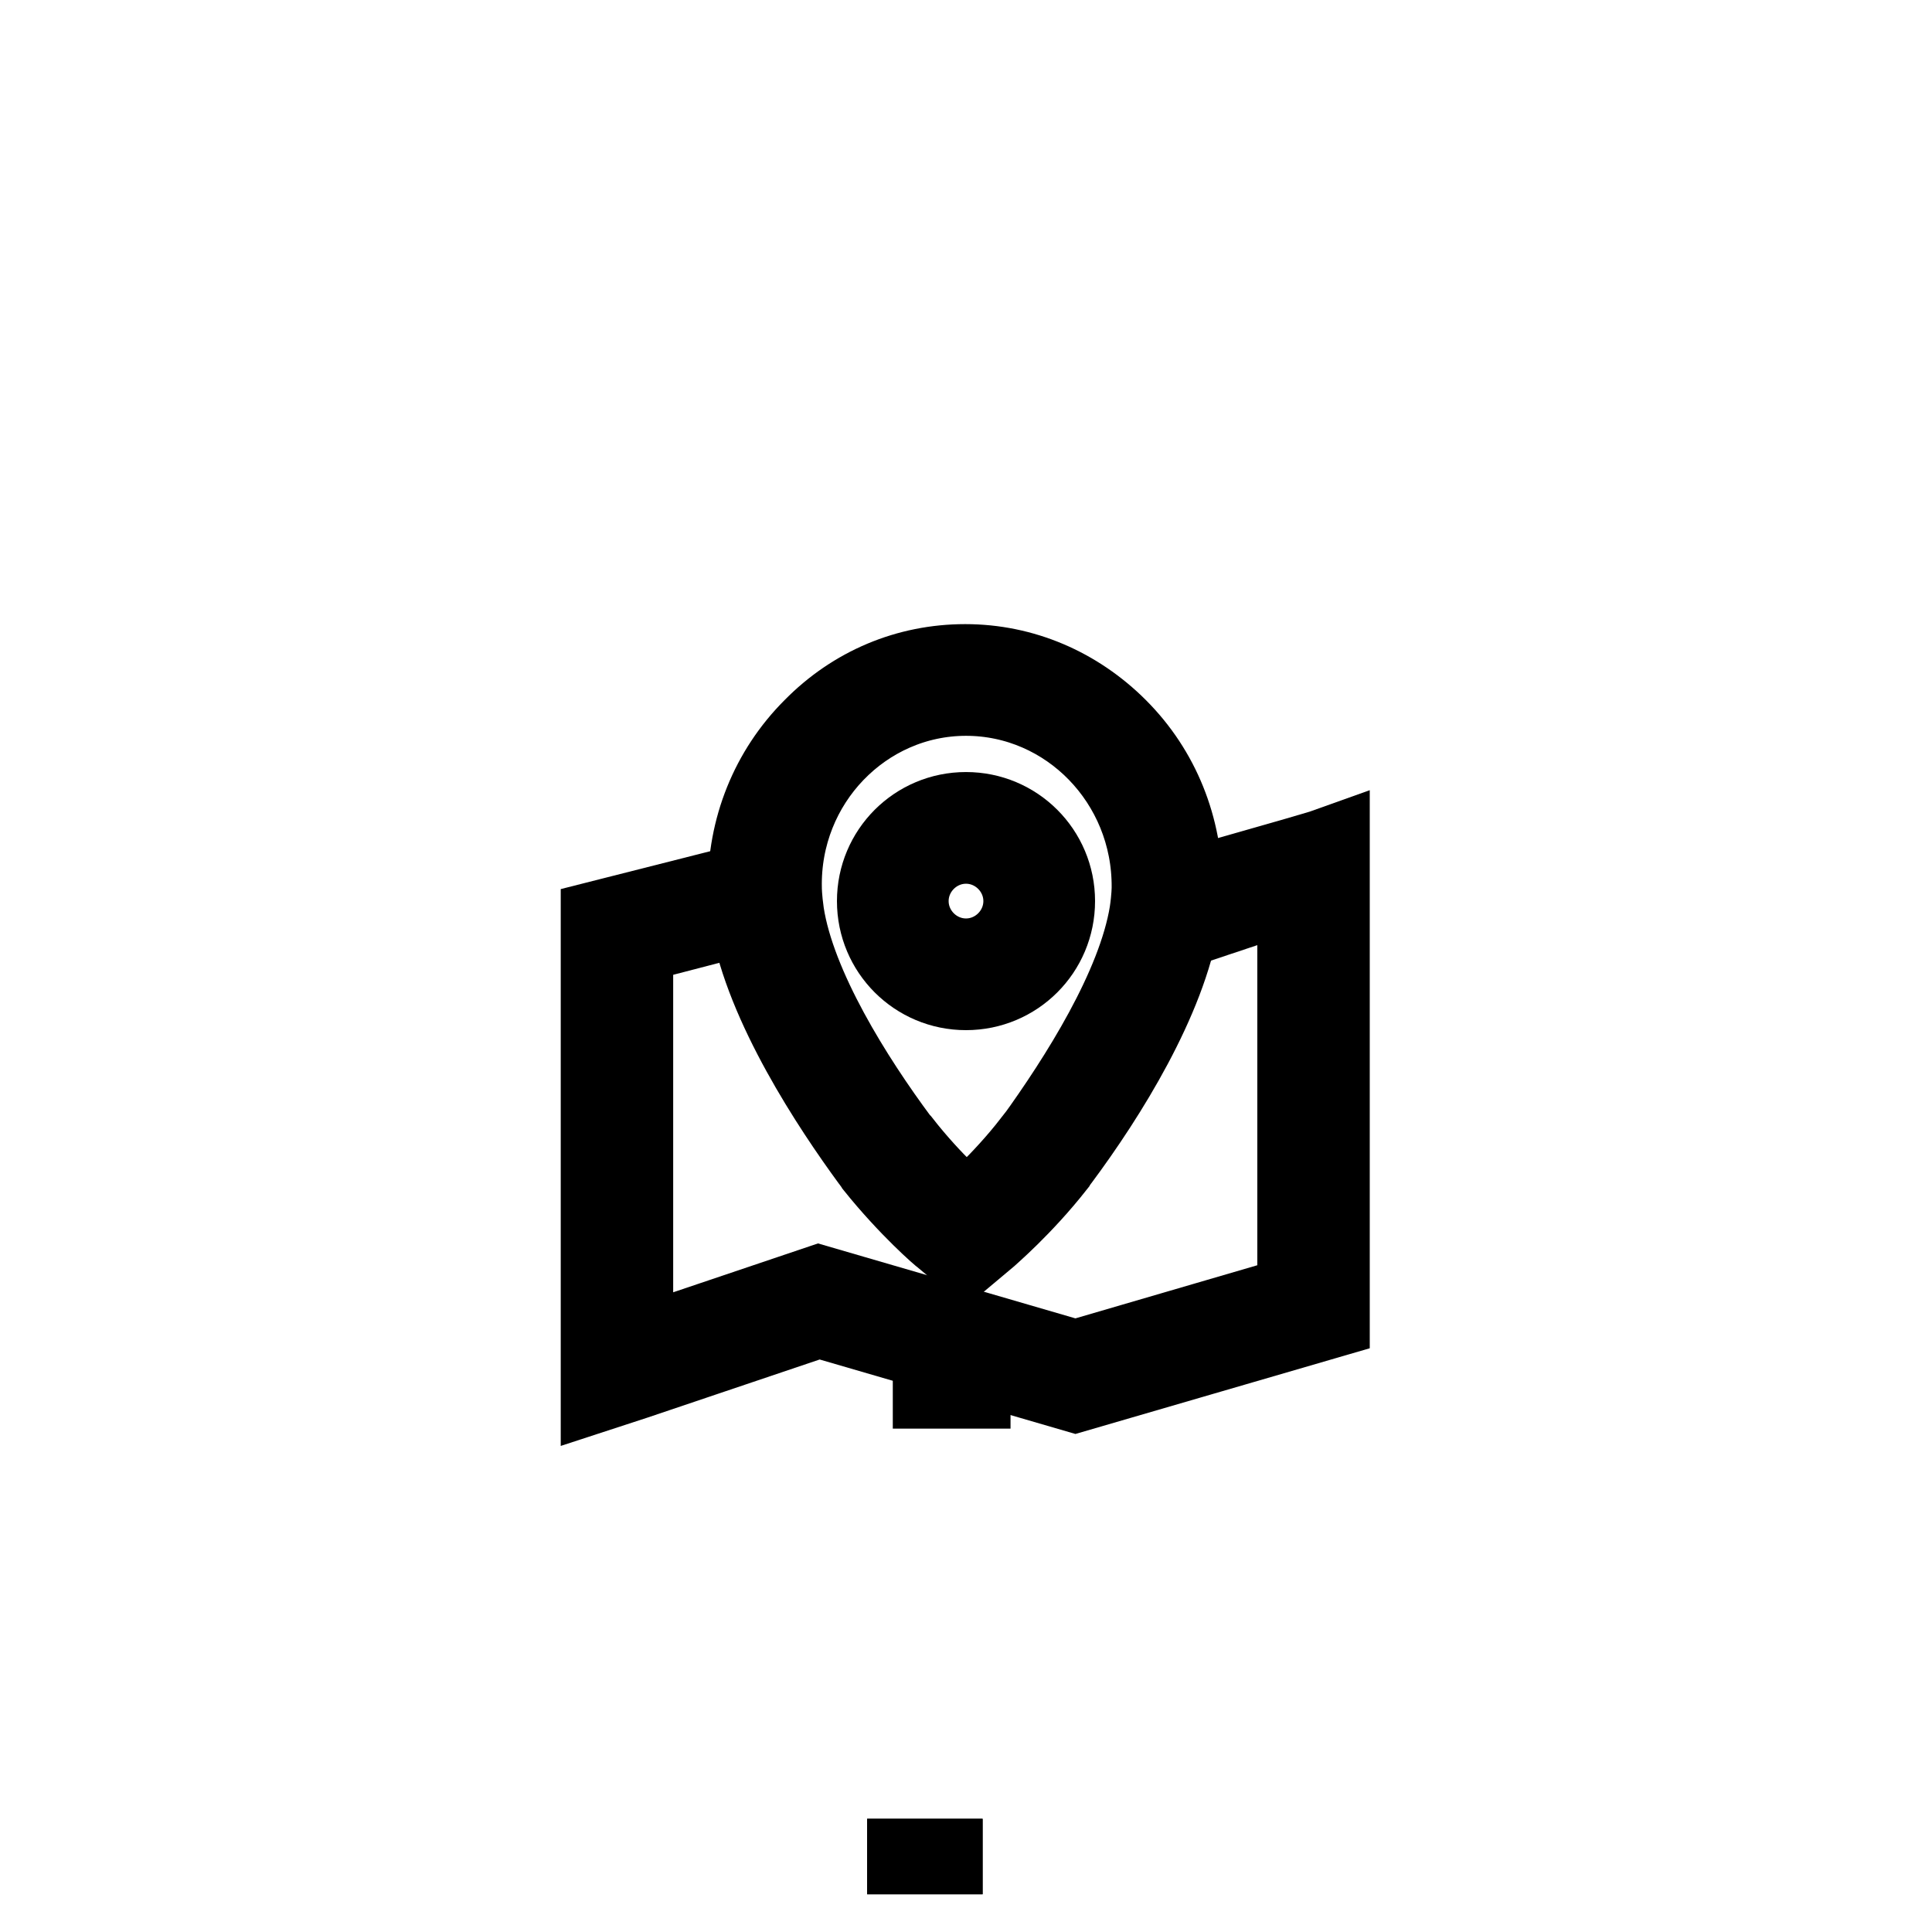
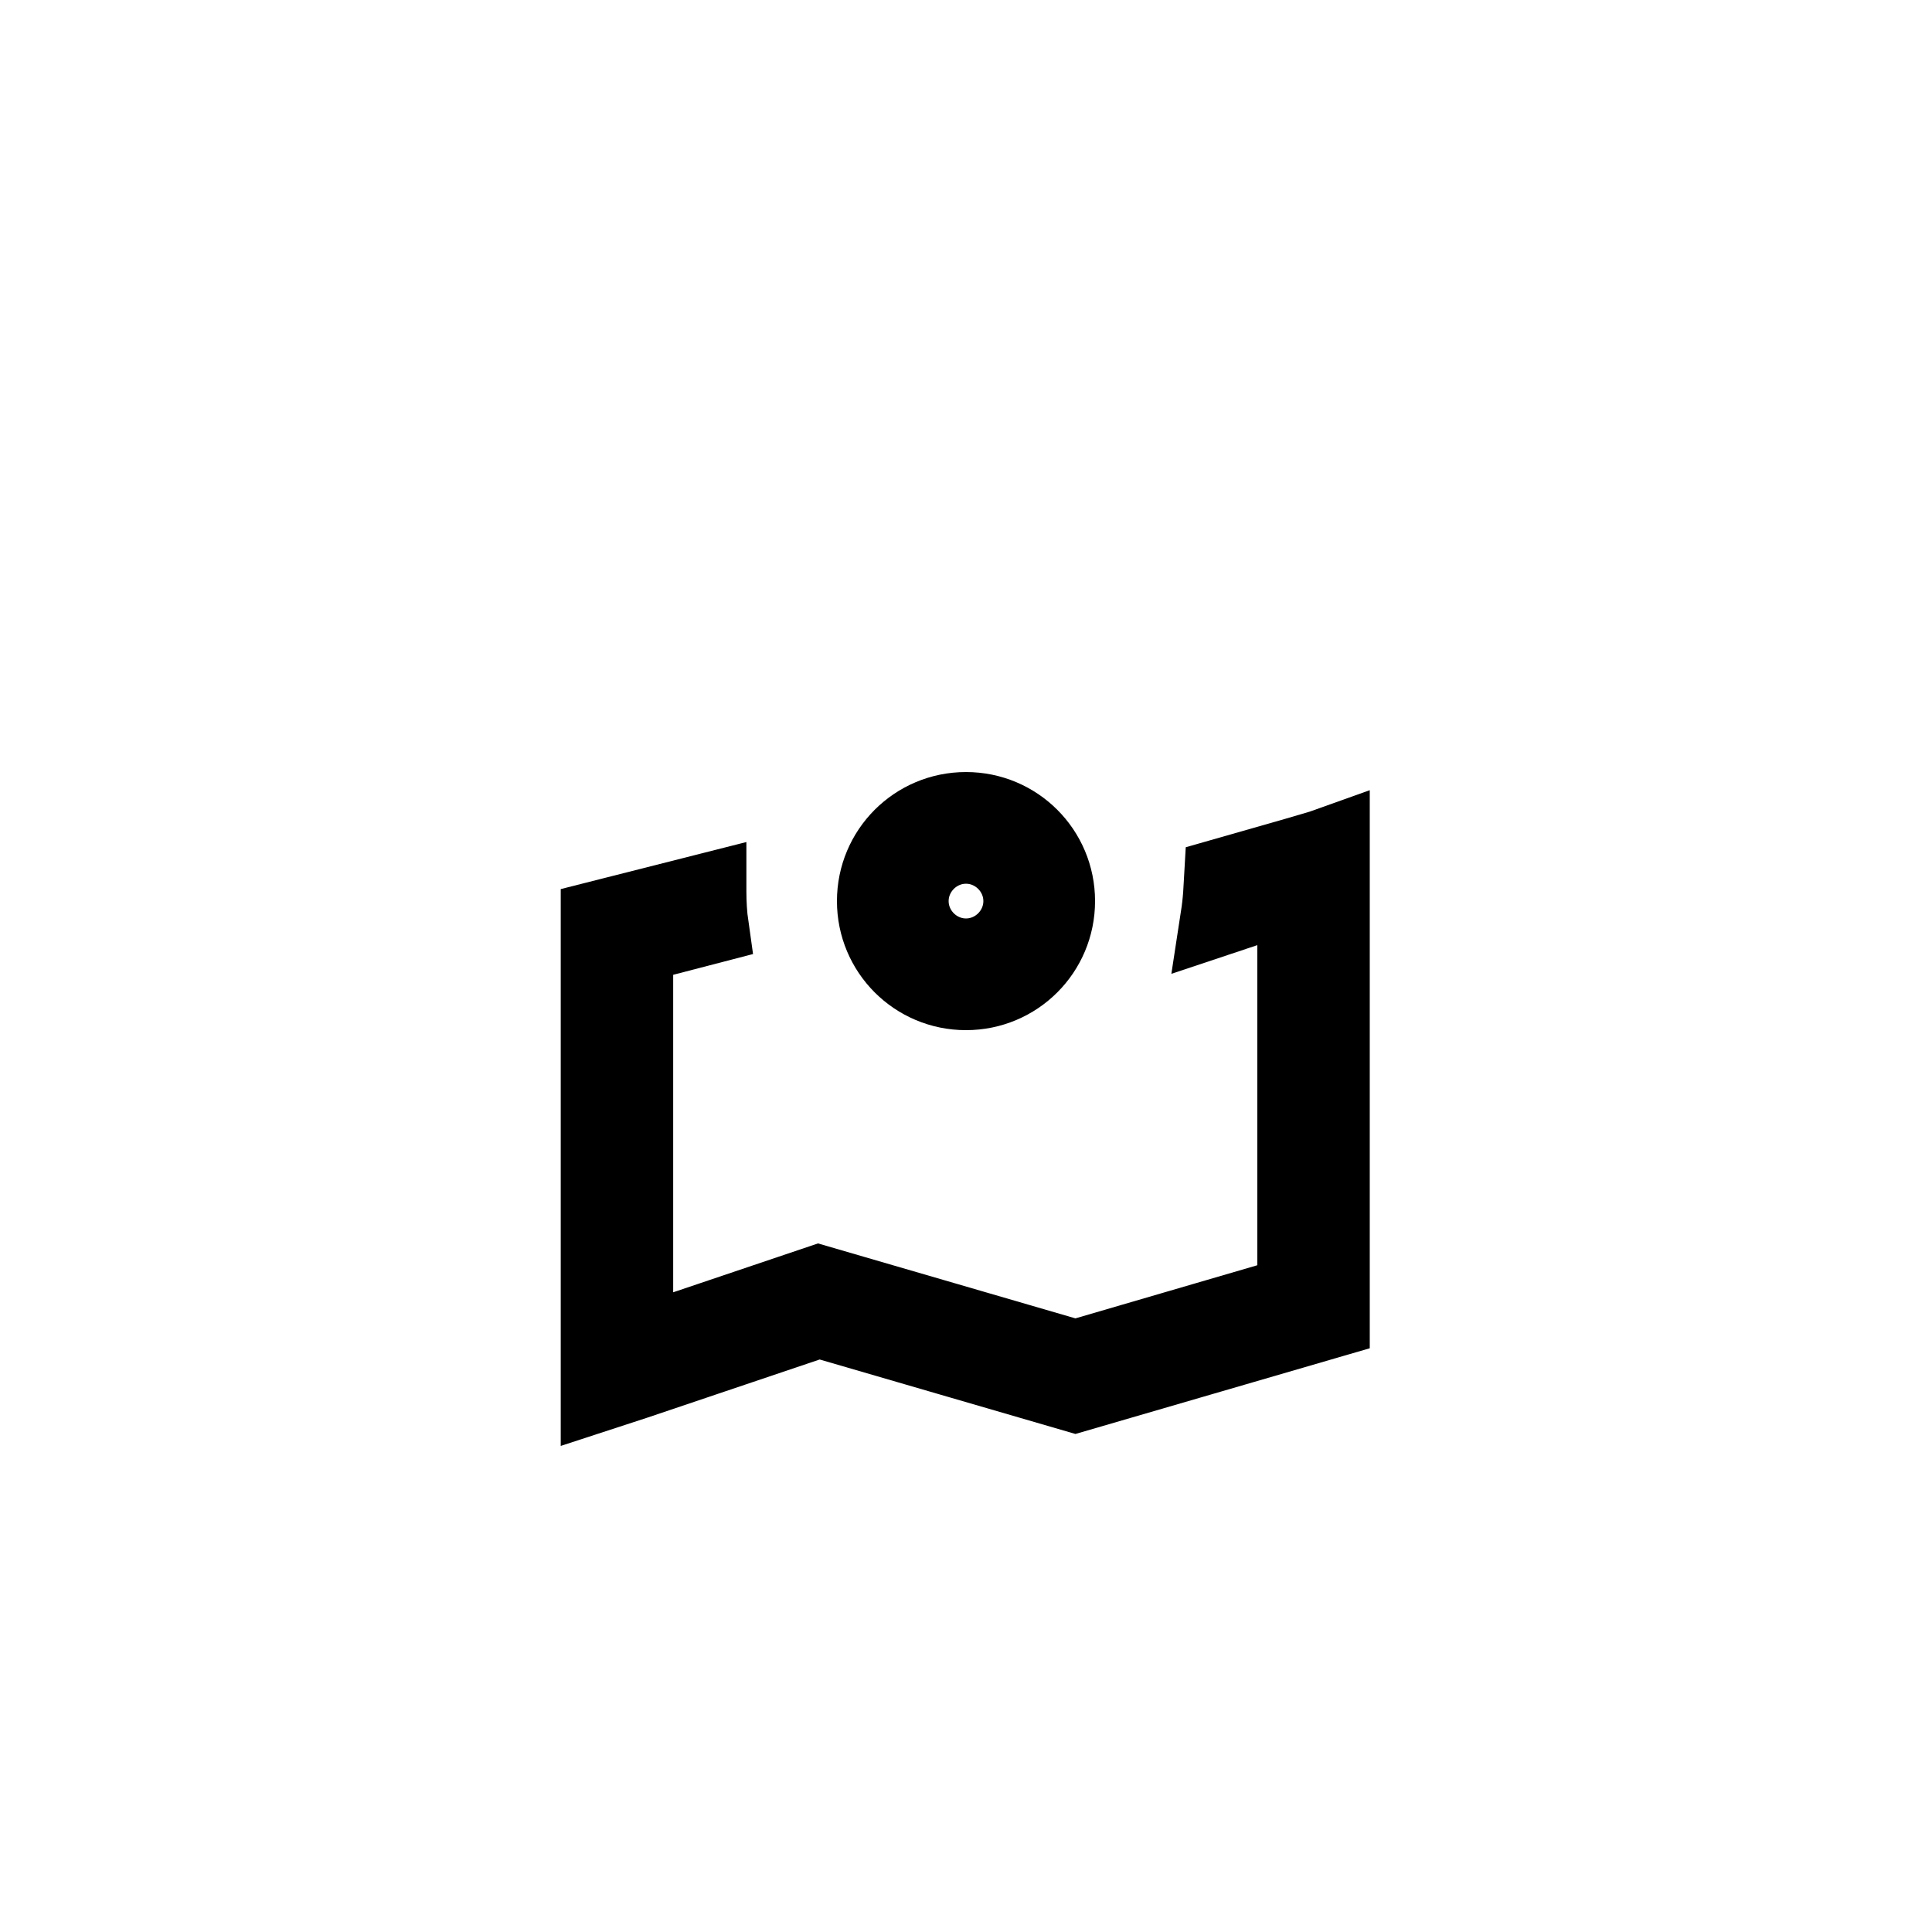
<svg xmlns="http://www.w3.org/2000/svg" version="1.1" x="0px" y="0px" viewBox="0 0 256 256" enable-background="new 0 0 256 256" xml:space="preserve">
  <g>
    <g>
-       <path stroke-width="10" fill-opacity="0" stroke="#000000" d="M130.2,246h-15.3H130.2z" />
-       <path stroke-width="10" fill-opacity="0" stroke="#000000" d="M123.3,178.7h5.6v5.6h-5.6V178.7z" />
-       <path stroke-width="10" fill-opacity="0" stroke="#000000" d="M130.2,246h-15.3H130.2z" />
      <path stroke-width="10" fill-opacity="0" stroke="#000000" d="M154.6,10" />
      <path stroke-width="10" fill-opacity="0" stroke="#000000" d="M128,131.5c6.7,0,12.1-5.4,12.1-12.1c0-6.7-5.4-12.1-12.1-12.1c-6.7,0-12.1,5.4-12.1,12.1C115.9,126.1,121.3,131.5,128,131.5z M128,112.1c4,0,7.3,3.3,7.3,7.3c0,4-3.3,7.3-7.3,7.3c-4,0-7.3-3.3-7.3-7.3C120.7,115.4,124,112.1,128,112.1z" />
-       <path stroke-width="10" fill-opacity="0" stroke="#000000" d="M115.2,153.9c0.2,0.3,0.4,0.5,0.5,0.7c4.5,5.6,8.9,9.4,9.1,9.5l3.1,2.6l3.1-2.6c0.2-0.2,4.7-4,9.1-9.6c0.1-0.2,0.3-0.4,0.5-0.7c6.4-8.6,14.2-21.2,16-32c0.3-2.5,0.4-4,0.4-4.1c0-8.1-3-15.7-8.7-21.4c-5.5-5.5-12.7-8.6-20.4-8.6c-7.7,0-14.9,3-20.4,8.6c-5.7,5.7-8.8,13.4-8.7,21.6c0,0.1,0,1.6,0.3,4C101.1,133.4,110,146.8,115.2,153.9z M128,92.5c13.4,0,24.4,11.2,24.3,25.1c0,0,0,1.3-0.3,3.3c-1.6,9.8-9.2,21.8-15.2,30.1c0,0.1-0.1,0.2-0.2,0.2c-4.2,5.4-8.5,9-8.5,9s-4.3-3.6-8.5-9c0,0-0.1-0.1-0.2-0.2c-6.1-8.2-13.7-20.3-15.2-30c-0.3-2.1-0.3-3.3-0.3-3.3C103.6,103.8,114.6,92.5,128,92.5z" />
      <path stroke-width="10" fill-opacity="0" stroke="#000000" d="M175.1,112.3l-3.4,1l0,0l-9.8,2.8c-0.1,1.7-0.1,3-0.5,5.6l10.2-3.4v53.1l0,0l-29.1,8.5v0l-34-9.9v0h0h0v0l-24.3,8.2v-52.9l10-2.6c-0.2-1.4-0.3-3-0.3-4.6V118l-14.6,3.7v2.4v60.6l4.9-1.6l24.3-8.2l34,9.9l34-9.9v-60.7v-2.4L175.1,112.3z" />
    </g>
  </g>
</svg>